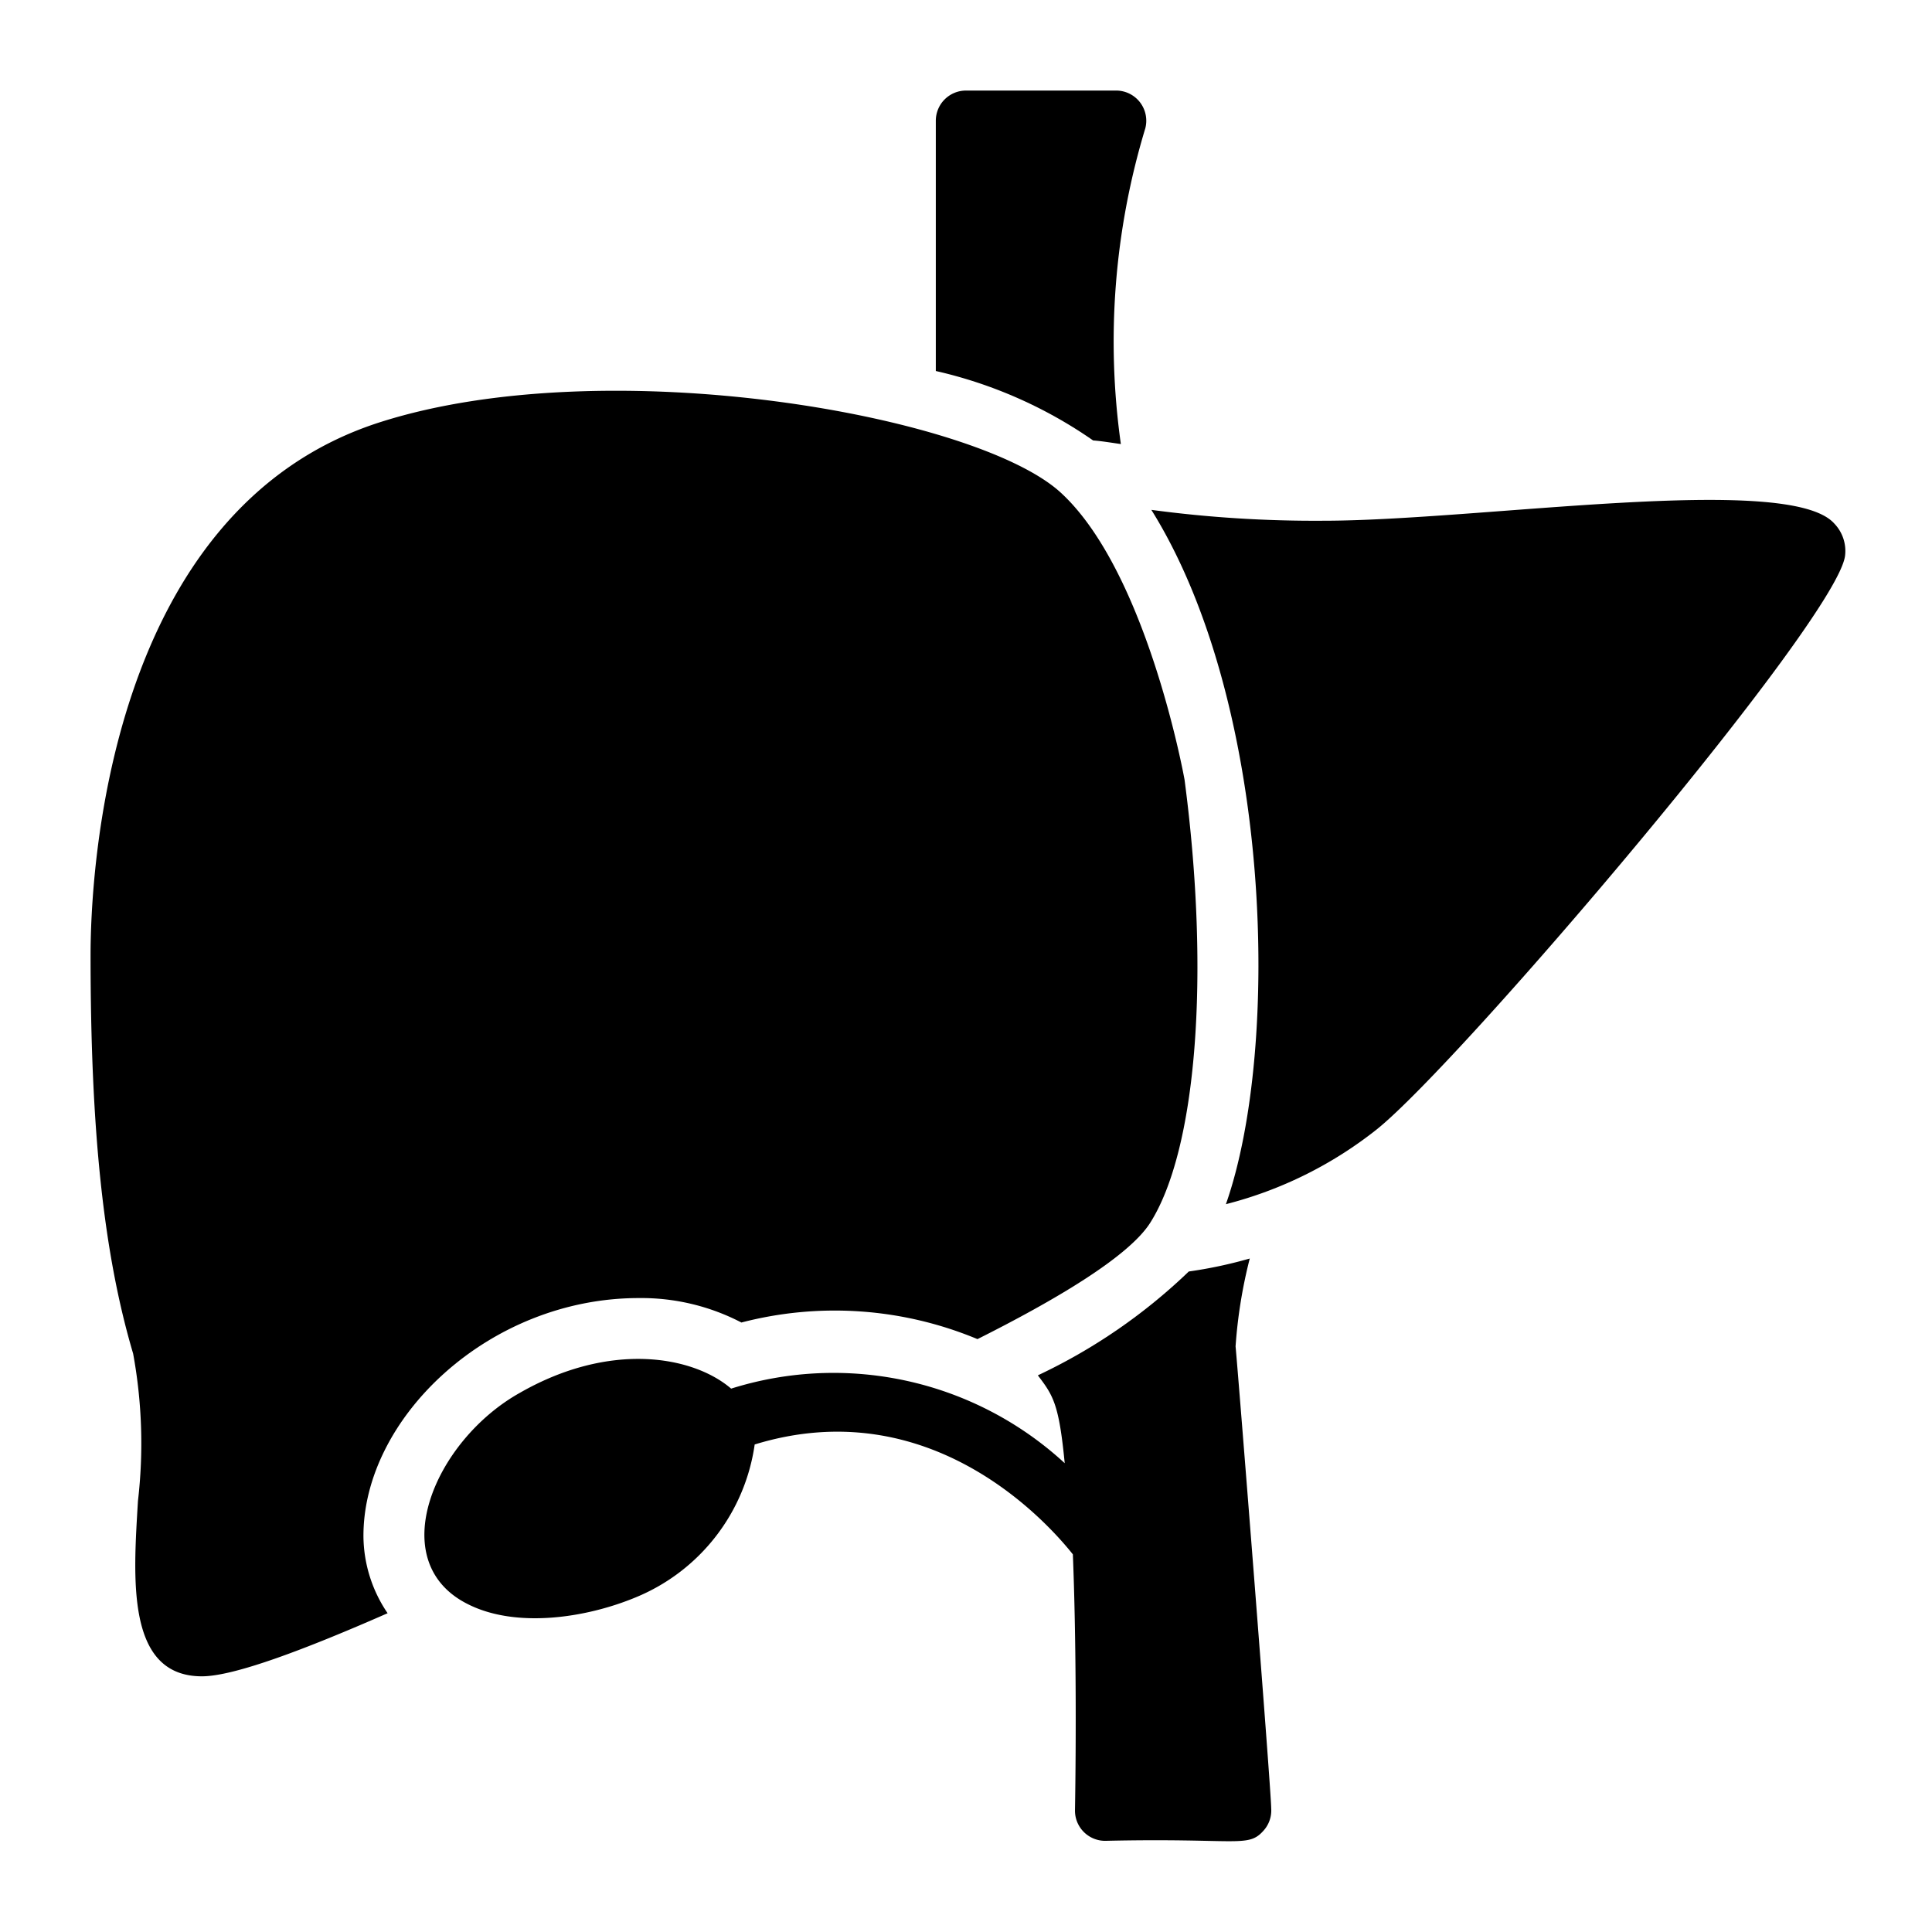
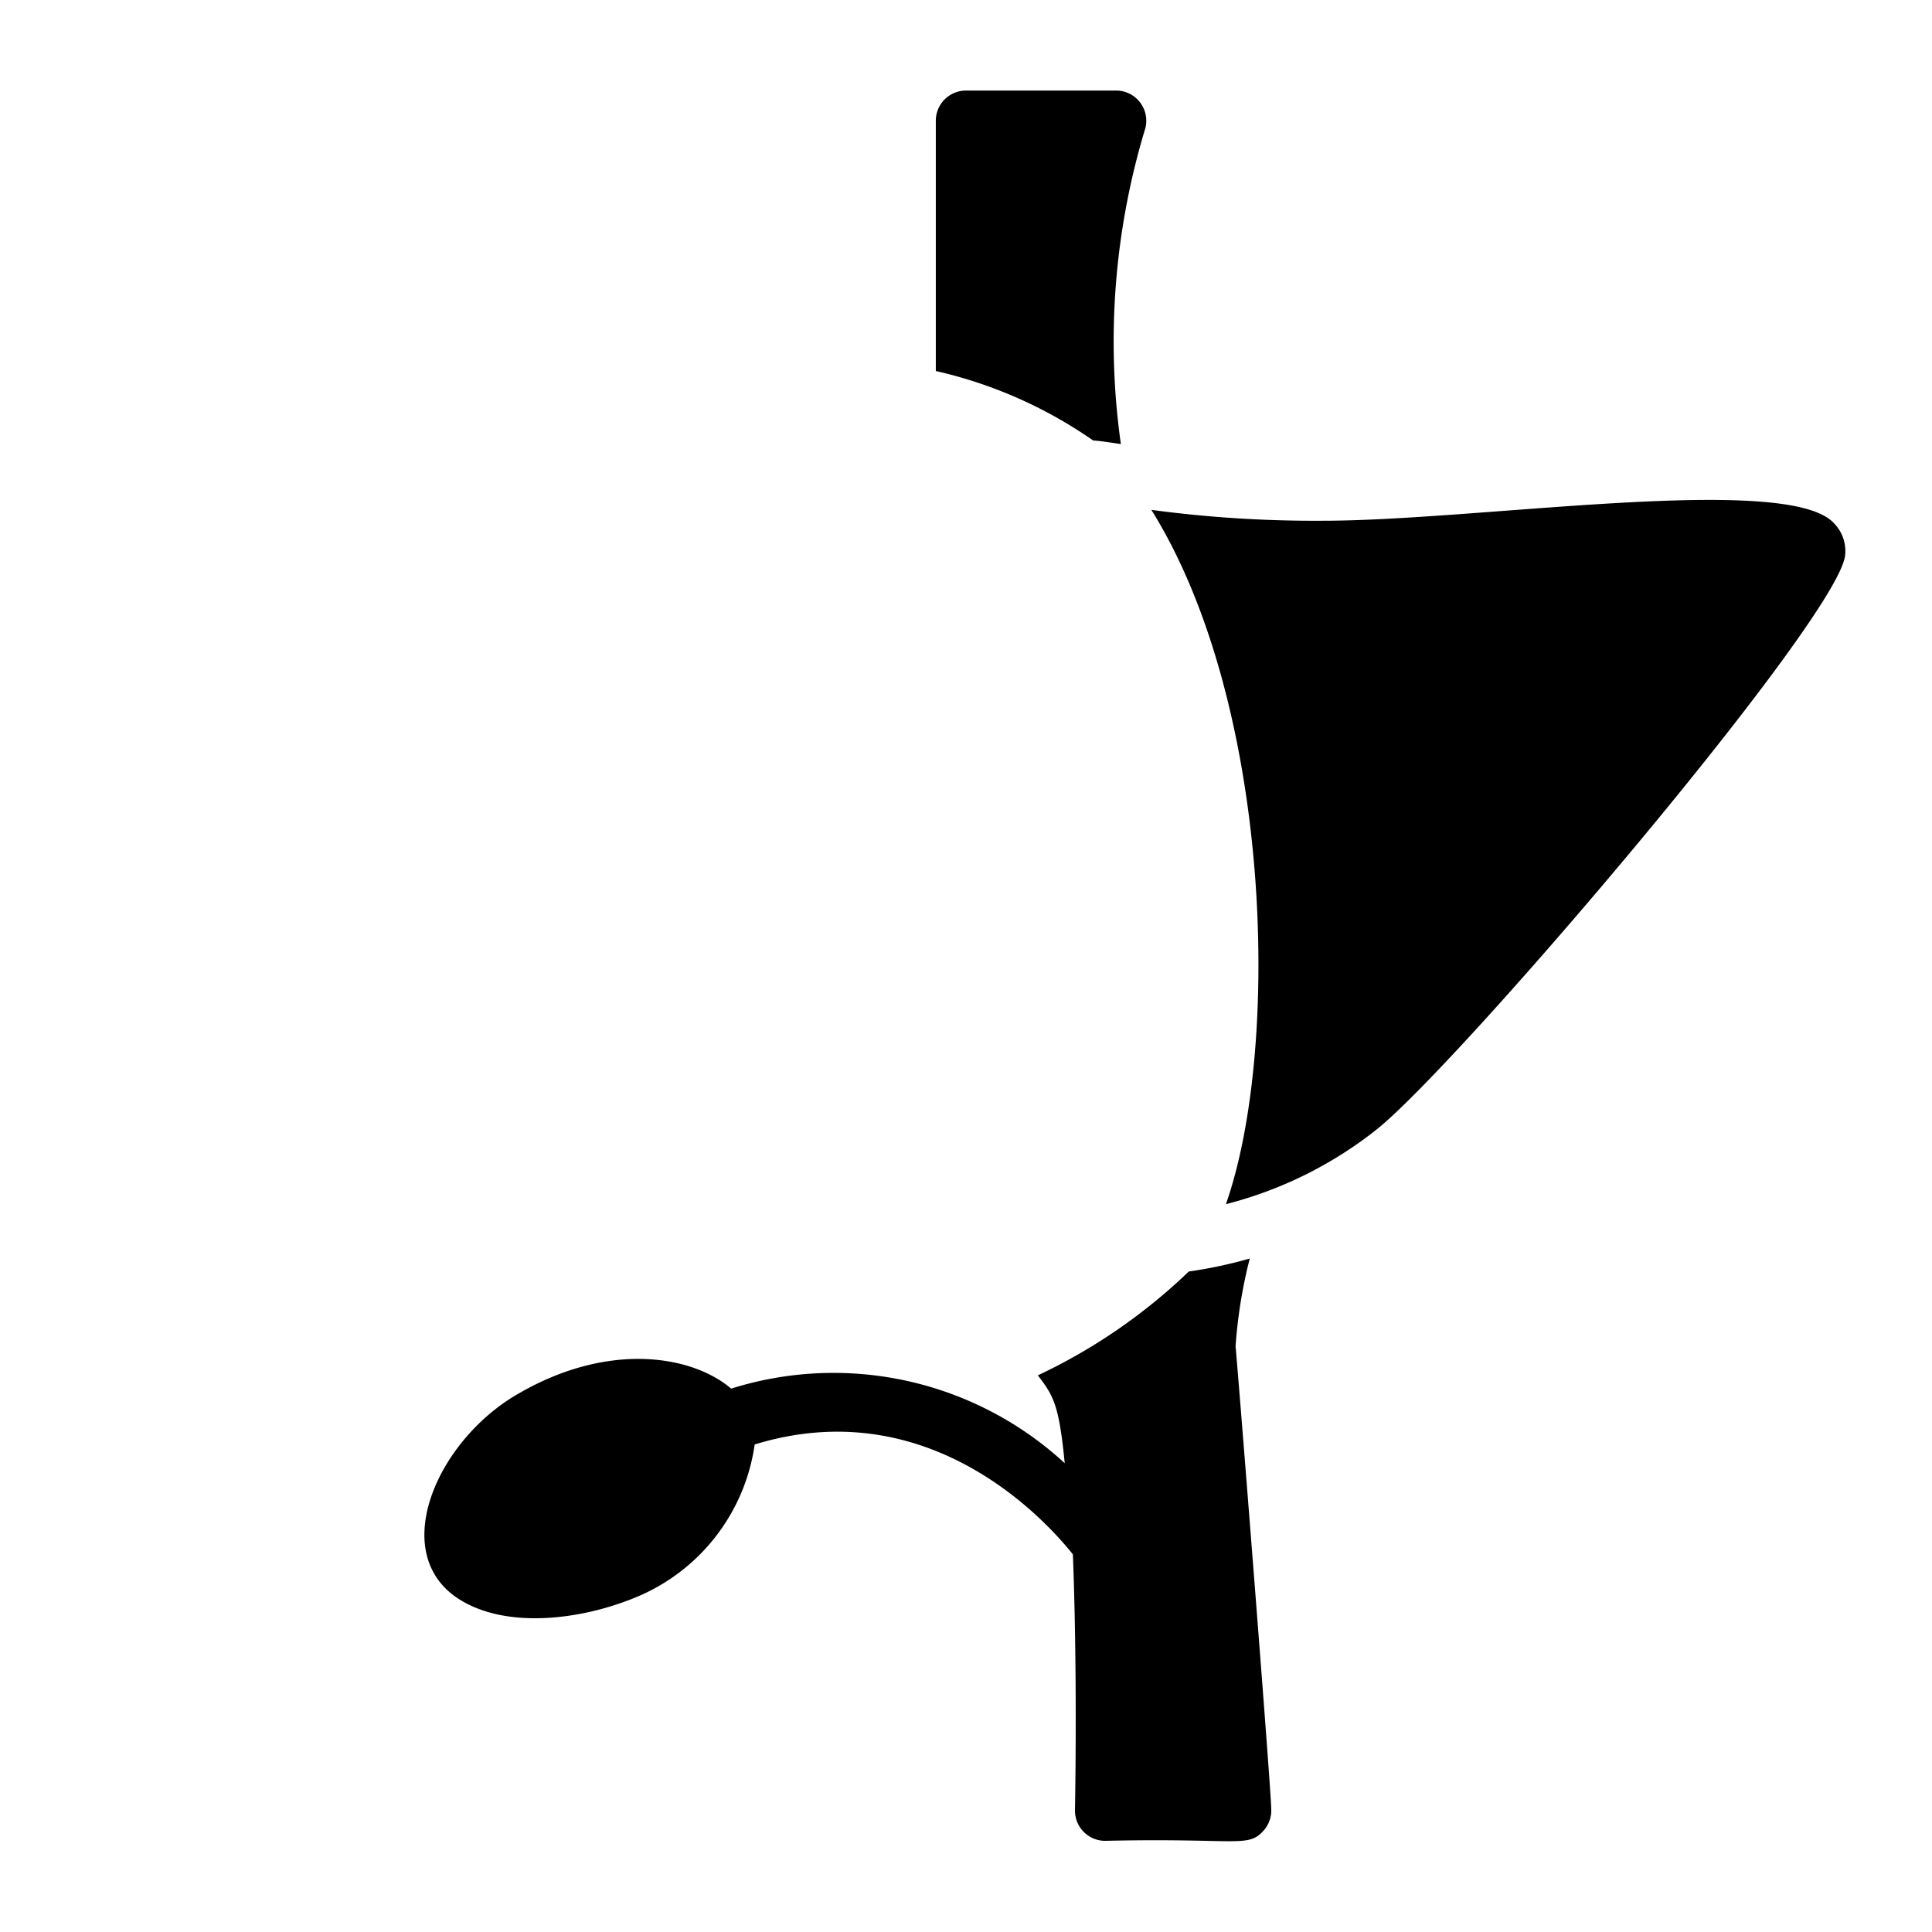
<svg xmlns="http://www.w3.org/2000/svg" data-name="Layer 4" viewBox="0 0 64 64" id="liver">
  <path d="M43.83 17.25a40.76 40.76 0 0 1-5.69-.36c4 6.41 4.3 17.79 2.47 23a13.35 13.35 0 0 0 5-2.48c2.76-2.21 15.24-16.86 15.51-19a1.31 1.31 0 0 0-.36-1.07c-1.52-1.7-11.76-.09-16.93-.09zm-4.45 24.87a18.68 18.68 0 0 1-5 3.44c.51.67.7.95.89 2.91A11.3 11.3 0 0 0 24.22 46c-1.26-1.08-4-1.58-7 .14-2.84 1.59-4.53 5.6-1.72 7 1.58.8 3.89.47 5.57-.23A6.46 6.46 0 0 0 25 47.85c5.8-1.78 9.68 2.56 10.54 3.64.11 2.77.11 6.08.07 8.49a1 1 0 0 0 1 1c4.36-.1 4.72.24 5.23-.32a1 1 0 0 0 .27-.76c0-.57-1.07-14.12-1.18-15.3a16.23 16.23 0 0 1 .47-2.91 14.91 14.91 0 0 1-2.02.43zm-2.25-27.41a24.32 24.32 0 0 1 .81-10.46A1 1 0 0 0 37 3h-5a1 1 0 0 0-1 1v8.29a14.9 14.9 0 0 1 5.21 2.3c.27.02.57.07.92.12z" />
-   <path d="M4.57 49.72c-.15 2.54-.41 5.81 2.12 5.81 1.07 0 3.44-.9 6.15-2.09a4.59 4.59 0 0 1-.8-2.51C12 47 16.18 43 21.16 43a7.18 7.18 0 0 1 3.4.81 12.28 12.28 0 0 1 7.82.55c2.55-1.28 5-2.72 5.72-3.85 1.53-2.41 2-8.15 1.14-14.68-.05-.28-1.29-6.93-4.1-9.51s-15-4.72-22.5-2.35C3.46 16.86 3 29.2 3 31.64c0 5.82.43 9.89 1.41 13.2a16.46 16.46 0 0 1 .16 4.88Z" />
</svg>